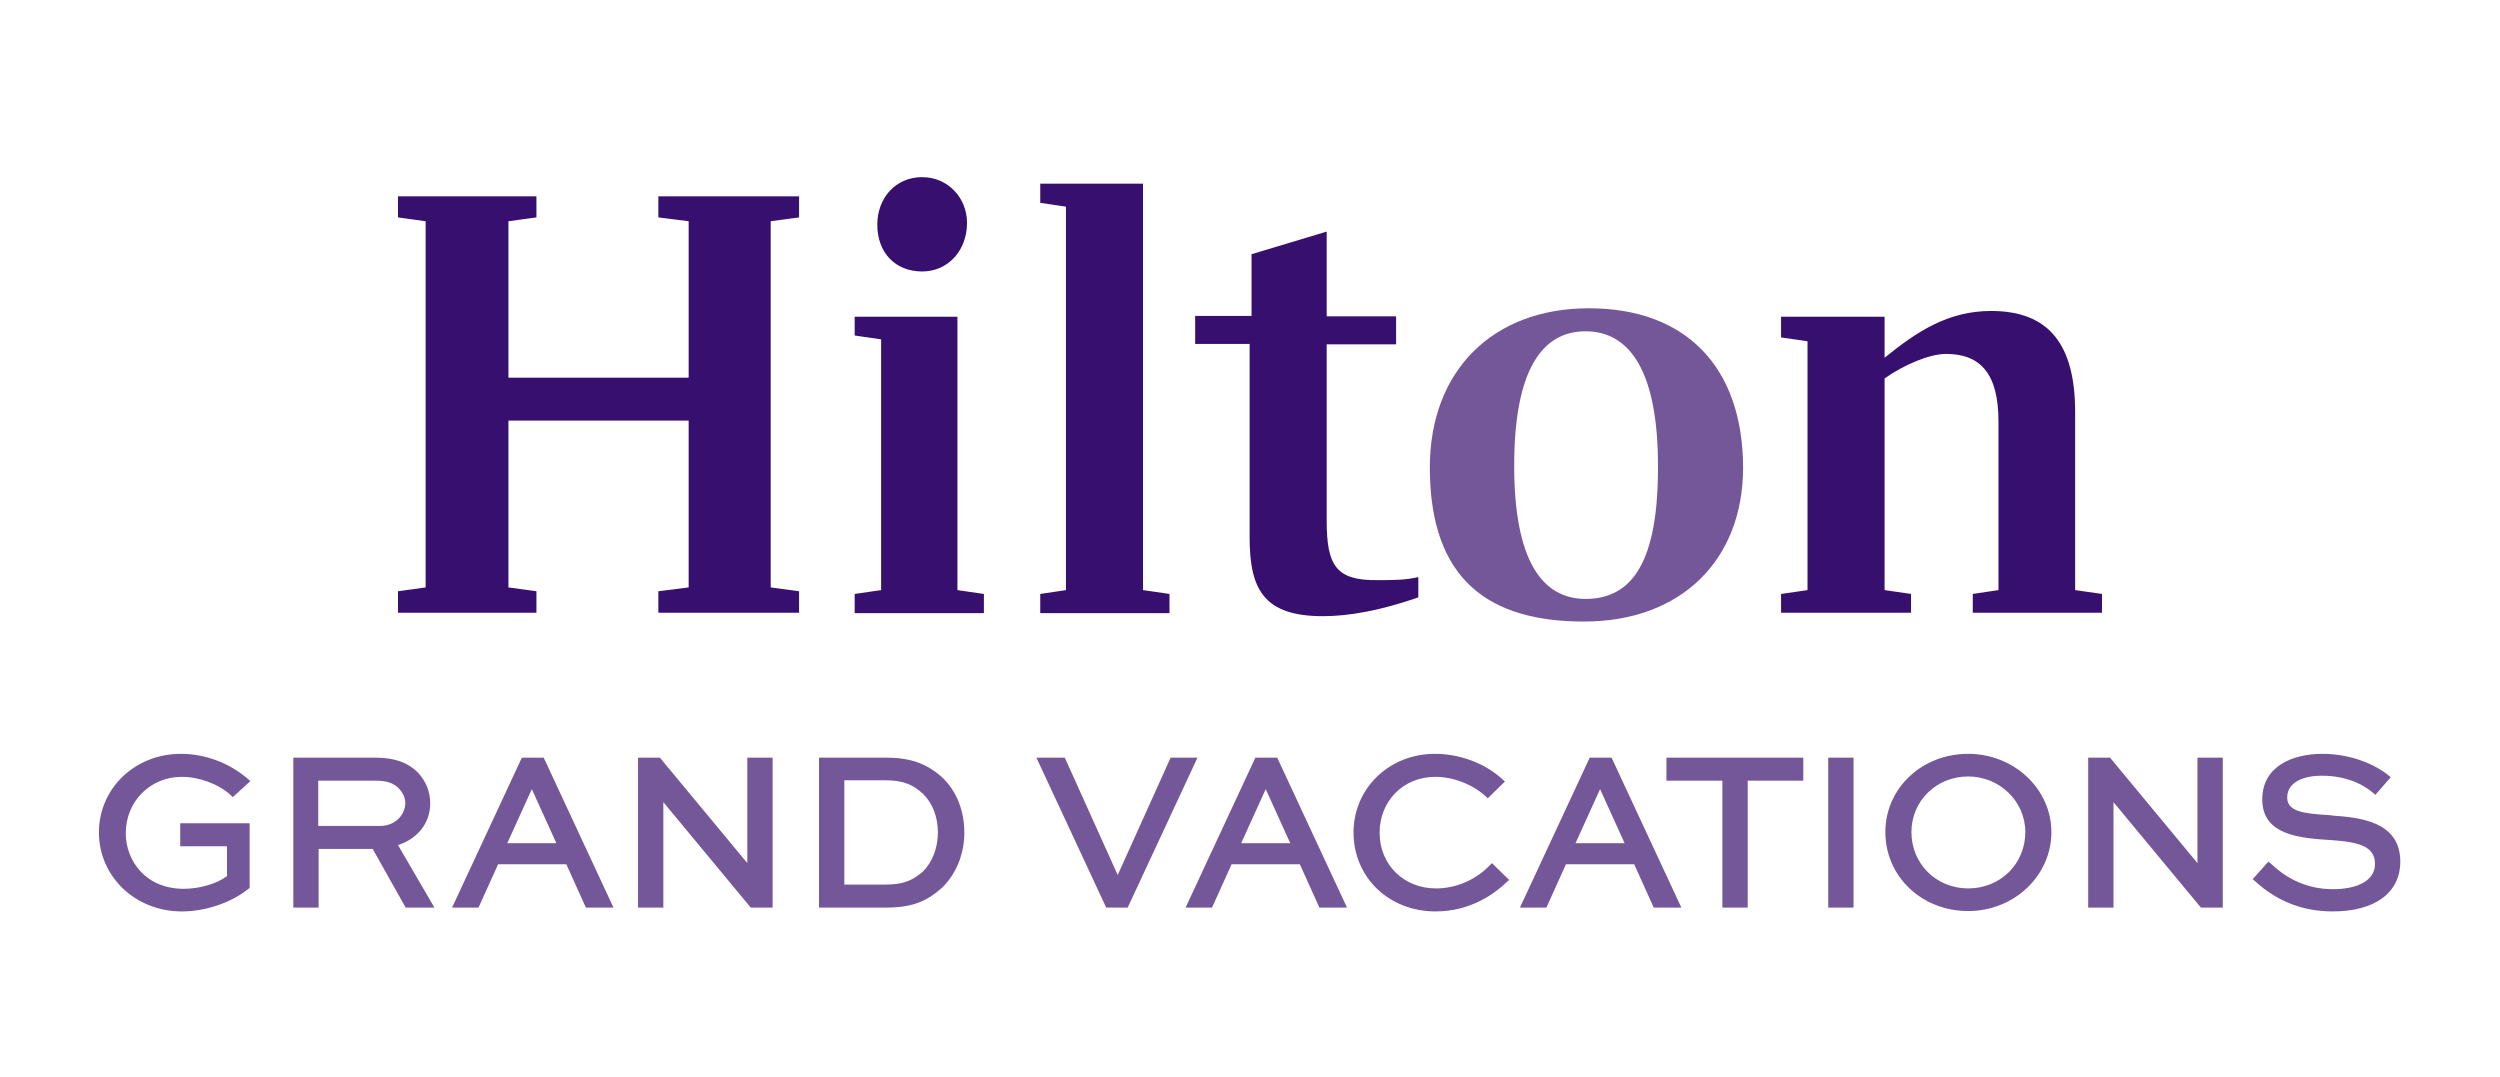
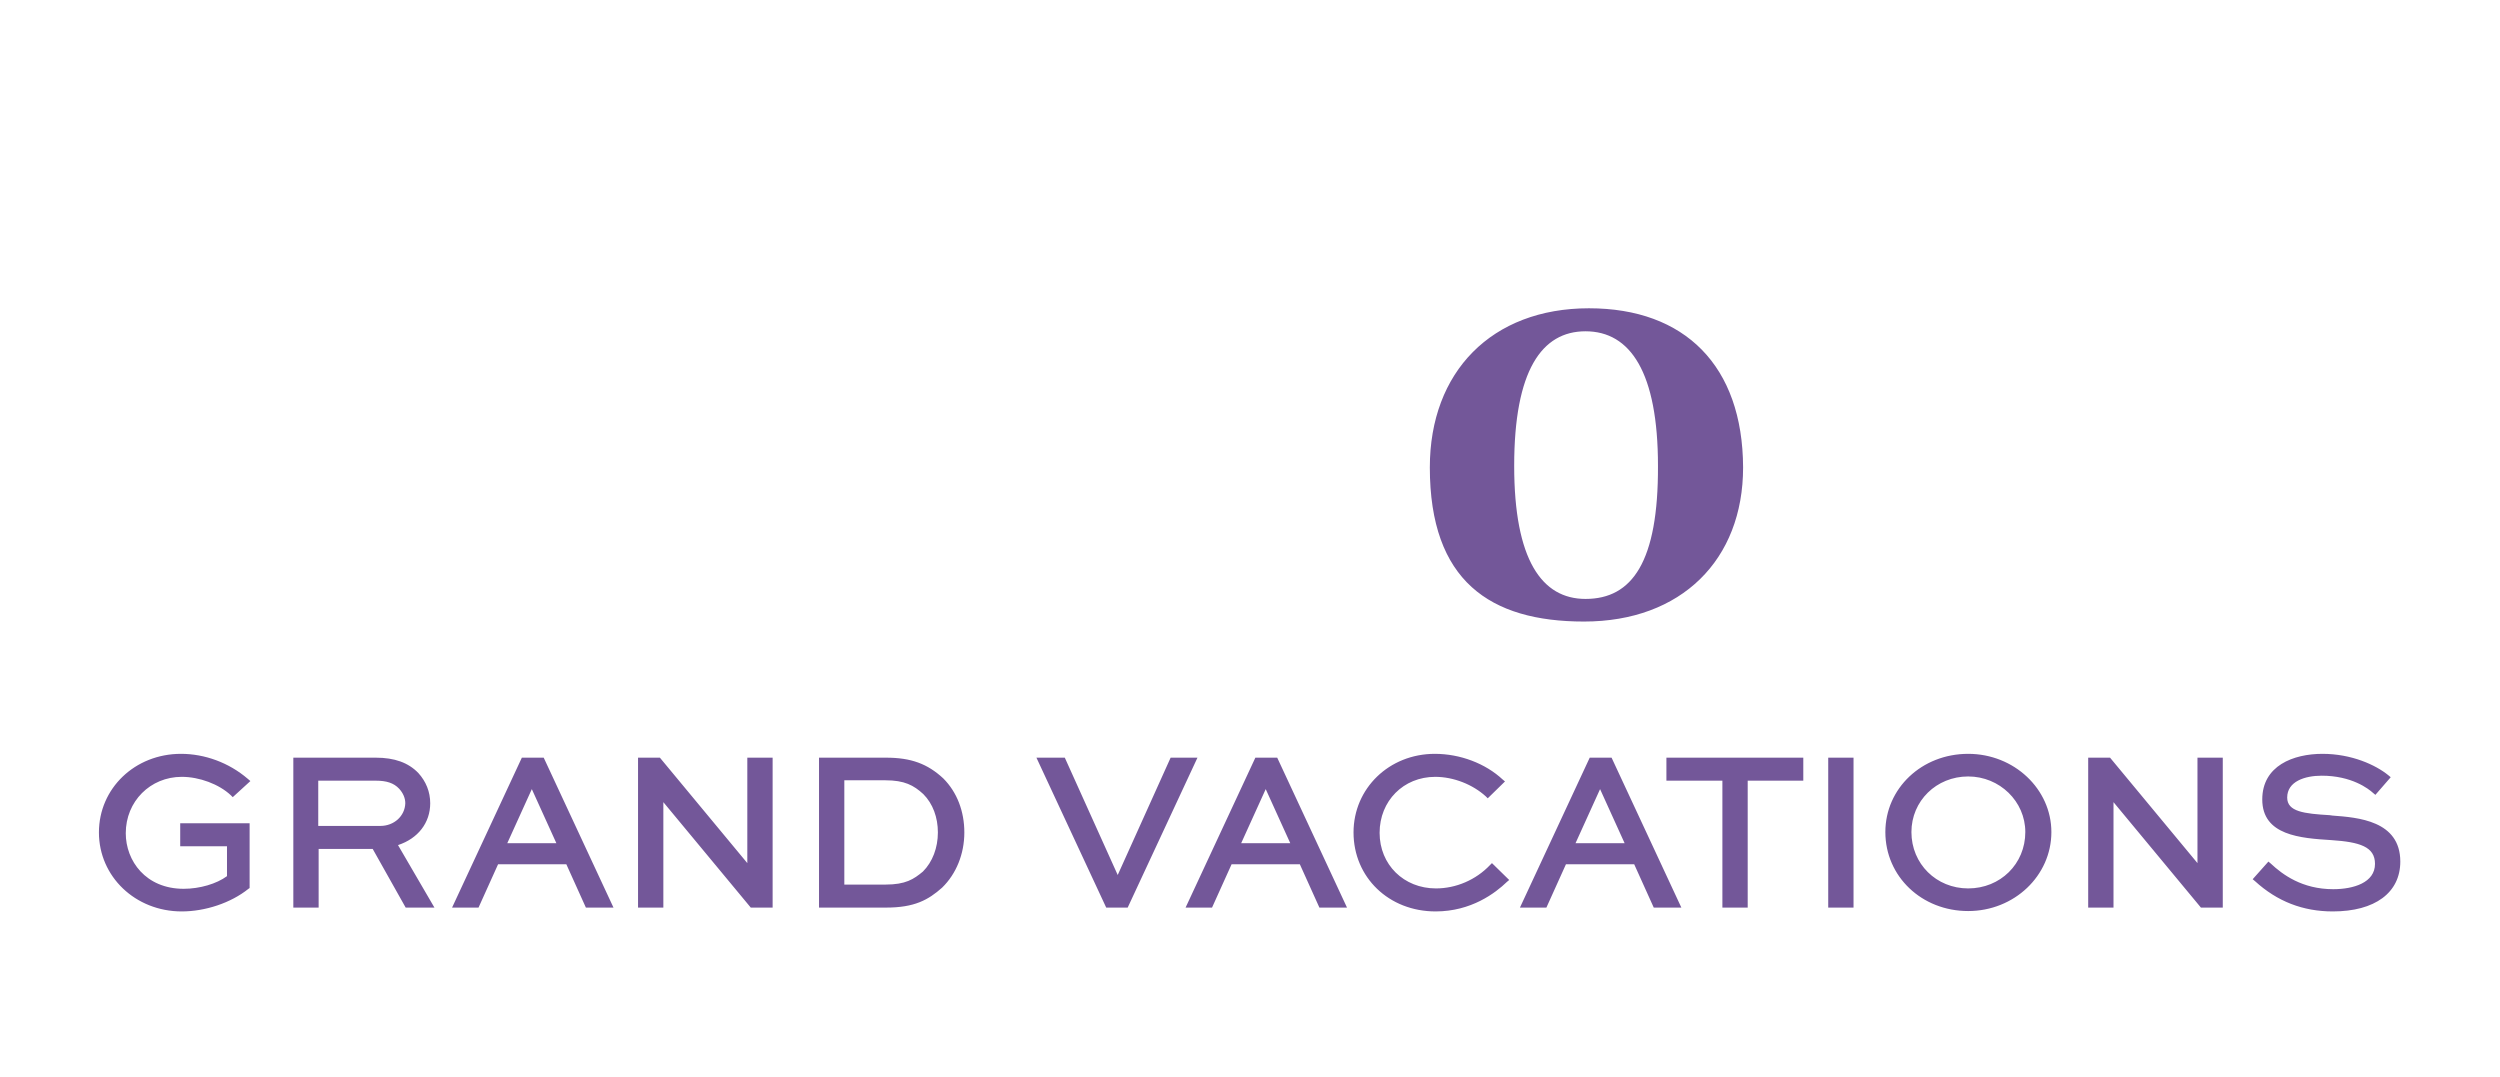
<svg xmlns="http://www.w3.org/2000/svg" version="1.1" id="layer" x="0px" y="0px" viewBox="0 0 652 281" style="enable-background:new 0 0 652 281;" xml:space="preserve">
  <style type="text/css">
	.st0{fill:#370F6E;}
	.st1{fill:#735799;}
</style>
-   <path class="st0" d="M249.7,82.6h-26.8v4.9l6.9,1v65.4l-6.9,1v5h33.7v-5l-6.9-1L249.7,82.6L249.7,82.6z M171.7,56.7l7.9,1v40.8h-47  V57.7l7.3-1v-5.5h-36.1v5.5l7.2,1v95.5l-7.2,1v5.6h36.1v-5.6l-7.3-1v-43.5h47v43.5l-7.9,1v5.6h36.7v-5.6l-7.4-1V57.7l7.4-1v-5.5  h-36.7V56.7z M298.1,47.9h-26.8v5l6.7,1v100l-6.7,1v5H305v-5l-6.9-1V47.9z M240.5,70.8c6.7,0,11.7-5.4,11.7-12.7  c0-6.4-4.9-11.9-11.7-11.9c-6.9,0-11.7,5.4-11.7,12.4C228.8,65.9,233.5,70.8,240.5,70.8z M346,135.8v-46h18.1v-7.3H346V60.4  l-19.6,5.9v16.1h-14.7v7.3h14.2v50.4c0,13.5,3.6,20.6,19.1,20.6c6.9,0,15.1-1.5,24.9-4.9v-5.3c-3.3,0.8-6.7,0.8-10.7,0.8  C348.5,151.4,346,147.6,346,135.8z M541.2,153.9v-46.4c0-17.5-6.7-26.4-21.9-26.4c-11.3,0-19.4,5.4-27.8,12.2V82.6h-27V88l6.9,1  v64.9l-6.9,1v4.9h33.9v-4.9l-6.9-1V98.7c4.9-3.5,11.7-6.4,16-6.4c9.2,0,13.7,5.4,13.7,17.6v44l-6.7,1v4.9h33.7v-4.9L541.2,153.9z" />
  <path class="st1" d="M47.4,202.6c4.6,0,9.7,1.9,12.8,4.8l0.5,0.5l4.6-4.2l-0.7-0.6c-4.9-4.2-11.2-6.5-17.4-6.5  c-12,0-21.4,9-21.4,20.5s9.5,20.6,21.6,20.6c6.1,0,12.8-2.2,17.4-5.9l0.3-0.2v-16.9H47v6h12.2v7.8c-2.7,2-7.1,3.3-11.3,3.3  c-9.9,0-15.1-7.3-15.1-14.5C32.8,209,39.2,202.6,47.4,202.6z M112.2,209.5c0-3-1.1-5.7-3.1-7.9c-2.6-2.7-6.2-4-11.1-4H76.5v39.1h6.6  v-15.3h14.1l8.6,15.3h7.5l-9.5-16.3C109,218.7,112.2,214.6,112.2,209.5z M99.2,215.4H83v-11.8h15c2.8,0,4.7,0.6,6.1,2.1  c1,1.1,1.6,2.4,1.6,3.8C105.6,212.8,102.8,215.4,99.2,215.4z M136.1,197.6l-18.2,39.1h6.9l5.1-11.3h17.8l5.1,11.3h7.2l-18.2-39.1  H136.1z M132.3,219.9l6.4-14.1l6.4,14.1H132.3z M194.9,225.1l-22.8-27.5h-5.7v39.1h6.6v-27.5l22.8,27.5h5.7v-39.1h-6.6V225.1z   M231.1,197.6h-17.5v39.1h17.5c7.4,0,11-2,14.6-5.2c3.7-3.6,5.8-8.8,5.8-14.4c0-5.5-1.9-10.5-5.5-14.1  C241.9,199.2,237.6,197.6,231.1,197.6z M240.7,227.3c-2.4,2-4.5,3.4-9.8,3.4h-10.7v-27.2h10.7c5,0,7.4,1.3,9.9,3.6  c2.5,2.5,3.8,6.1,3.8,10C244.6,221.1,243.2,224.8,240.7,227.3z M305.3,197.6l-13.8,30.6l-13.8-30.6h-7.4l18.2,39.1h5.6l18.2-39.1  H305.3z M327.4,197.6l-18.2,39.1h6.9l5.1-11.3H339l5.1,11.3h7.2l-18.2-39.1H327.4z M323.7,219.9l6.4-14.1l6.4,14.1H323.7z   M388.6,225.6c-3.7,3.9-8.9,6.1-14.1,6.1c-8.4,0-14.7-6.2-14.7-14.5s6.2-14.6,14.5-14.6c4.8,0,9.8,2,13.2,5.1l0.5,0.5l4.5-4.4  l-0.6-0.5c-4.5-4.2-11.1-6.7-17.7-6.7c-11.9,0-21.2,9-21.2,20.5c0,11.7,9.2,20.6,21.4,20.6c9.3,0,15.6-4.8,18.6-7.7l0.6-0.5  l-4.5-4.4L388.6,225.6z M414.6,197.6l-18.2,39.1h6.9l5.1-11.3h17.8l5.1,11.3h7.2l-18.2-39.1H414.6z M410.9,219.9l6.4-14.1l6.4,14.1  H410.9z M434.6,203.6h14.6v33.1h6.6v-33.1h14.5v-6h-35.7V203.6z M476.8,197.6h6.6v39.1h-6.6V197.6z M513.3,196.6  c-12.1,0-21.6,9-21.6,20.4c0,11.6,9.5,20.6,21.6,20.6c12,0,21.7-9.2,21.7-20.6C535,205.8,525.3,196.6,513.3,196.6z M513.3,231.7  c-8.3,0-14.8-6.4-14.8-14.7c0-8.1,6.5-14.5,14.8-14.5c8.2,0,14.9,6.5,14.9,14.5C528.2,225.3,521.7,231.7,513.3,231.7z M573.1,225.1  l-22.8-27.5h-5.7v39.1h6.6v-27.5l22.8,27.5h5.7v-39.1h-6.6V225.1z M608.3,212.7l-0.7-0.1c-6.7-0.4-11.1-0.9-11.1-4.6  c0-4.2,4.6-5.7,9-5.7c7.8,0,12.2,3.4,13.4,4.5l0.6,0.5l4-4.6l-0.6-0.5c-3.3-2.7-9.6-5.6-17.2-5.6c-7.6,0-15.7,3.1-15.7,11.9  c0,9.4,10,10.1,18,10.6c7.4,0.5,11.4,1.7,11.4,6.2c0,4.9-5.6,6.6-10.9,6.6c-8.1,0-13.2-3.8-16.3-6.7l-0.6-0.5l-4.1,4.6l0.6,0.5  c5.8,5.3,12.5,7.9,20.3,7.9c11,0,17.6-4.9,17.6-13C626,214,614.9,213.2,608.3,212.7z M414.4,80.4c-25.4,0-41.5,16.6-41.5,41.5  c0,29.6,15.7,40.2,40.2,40.2c25.4,0,41.5-16.1,41.5-40.2C454.5,95.4,439.4,80.4,414.4,80.4z M413.5,156.2  c-11.4,0-18.6-10.2-18.6-34.7c0-24.9,7.2-35.1,18.6-35.1c11.7,0,18.9,10.7,18.9,35.1C432.5,146.5,425.7,156.2,413.5,156.2z" />
</svg>